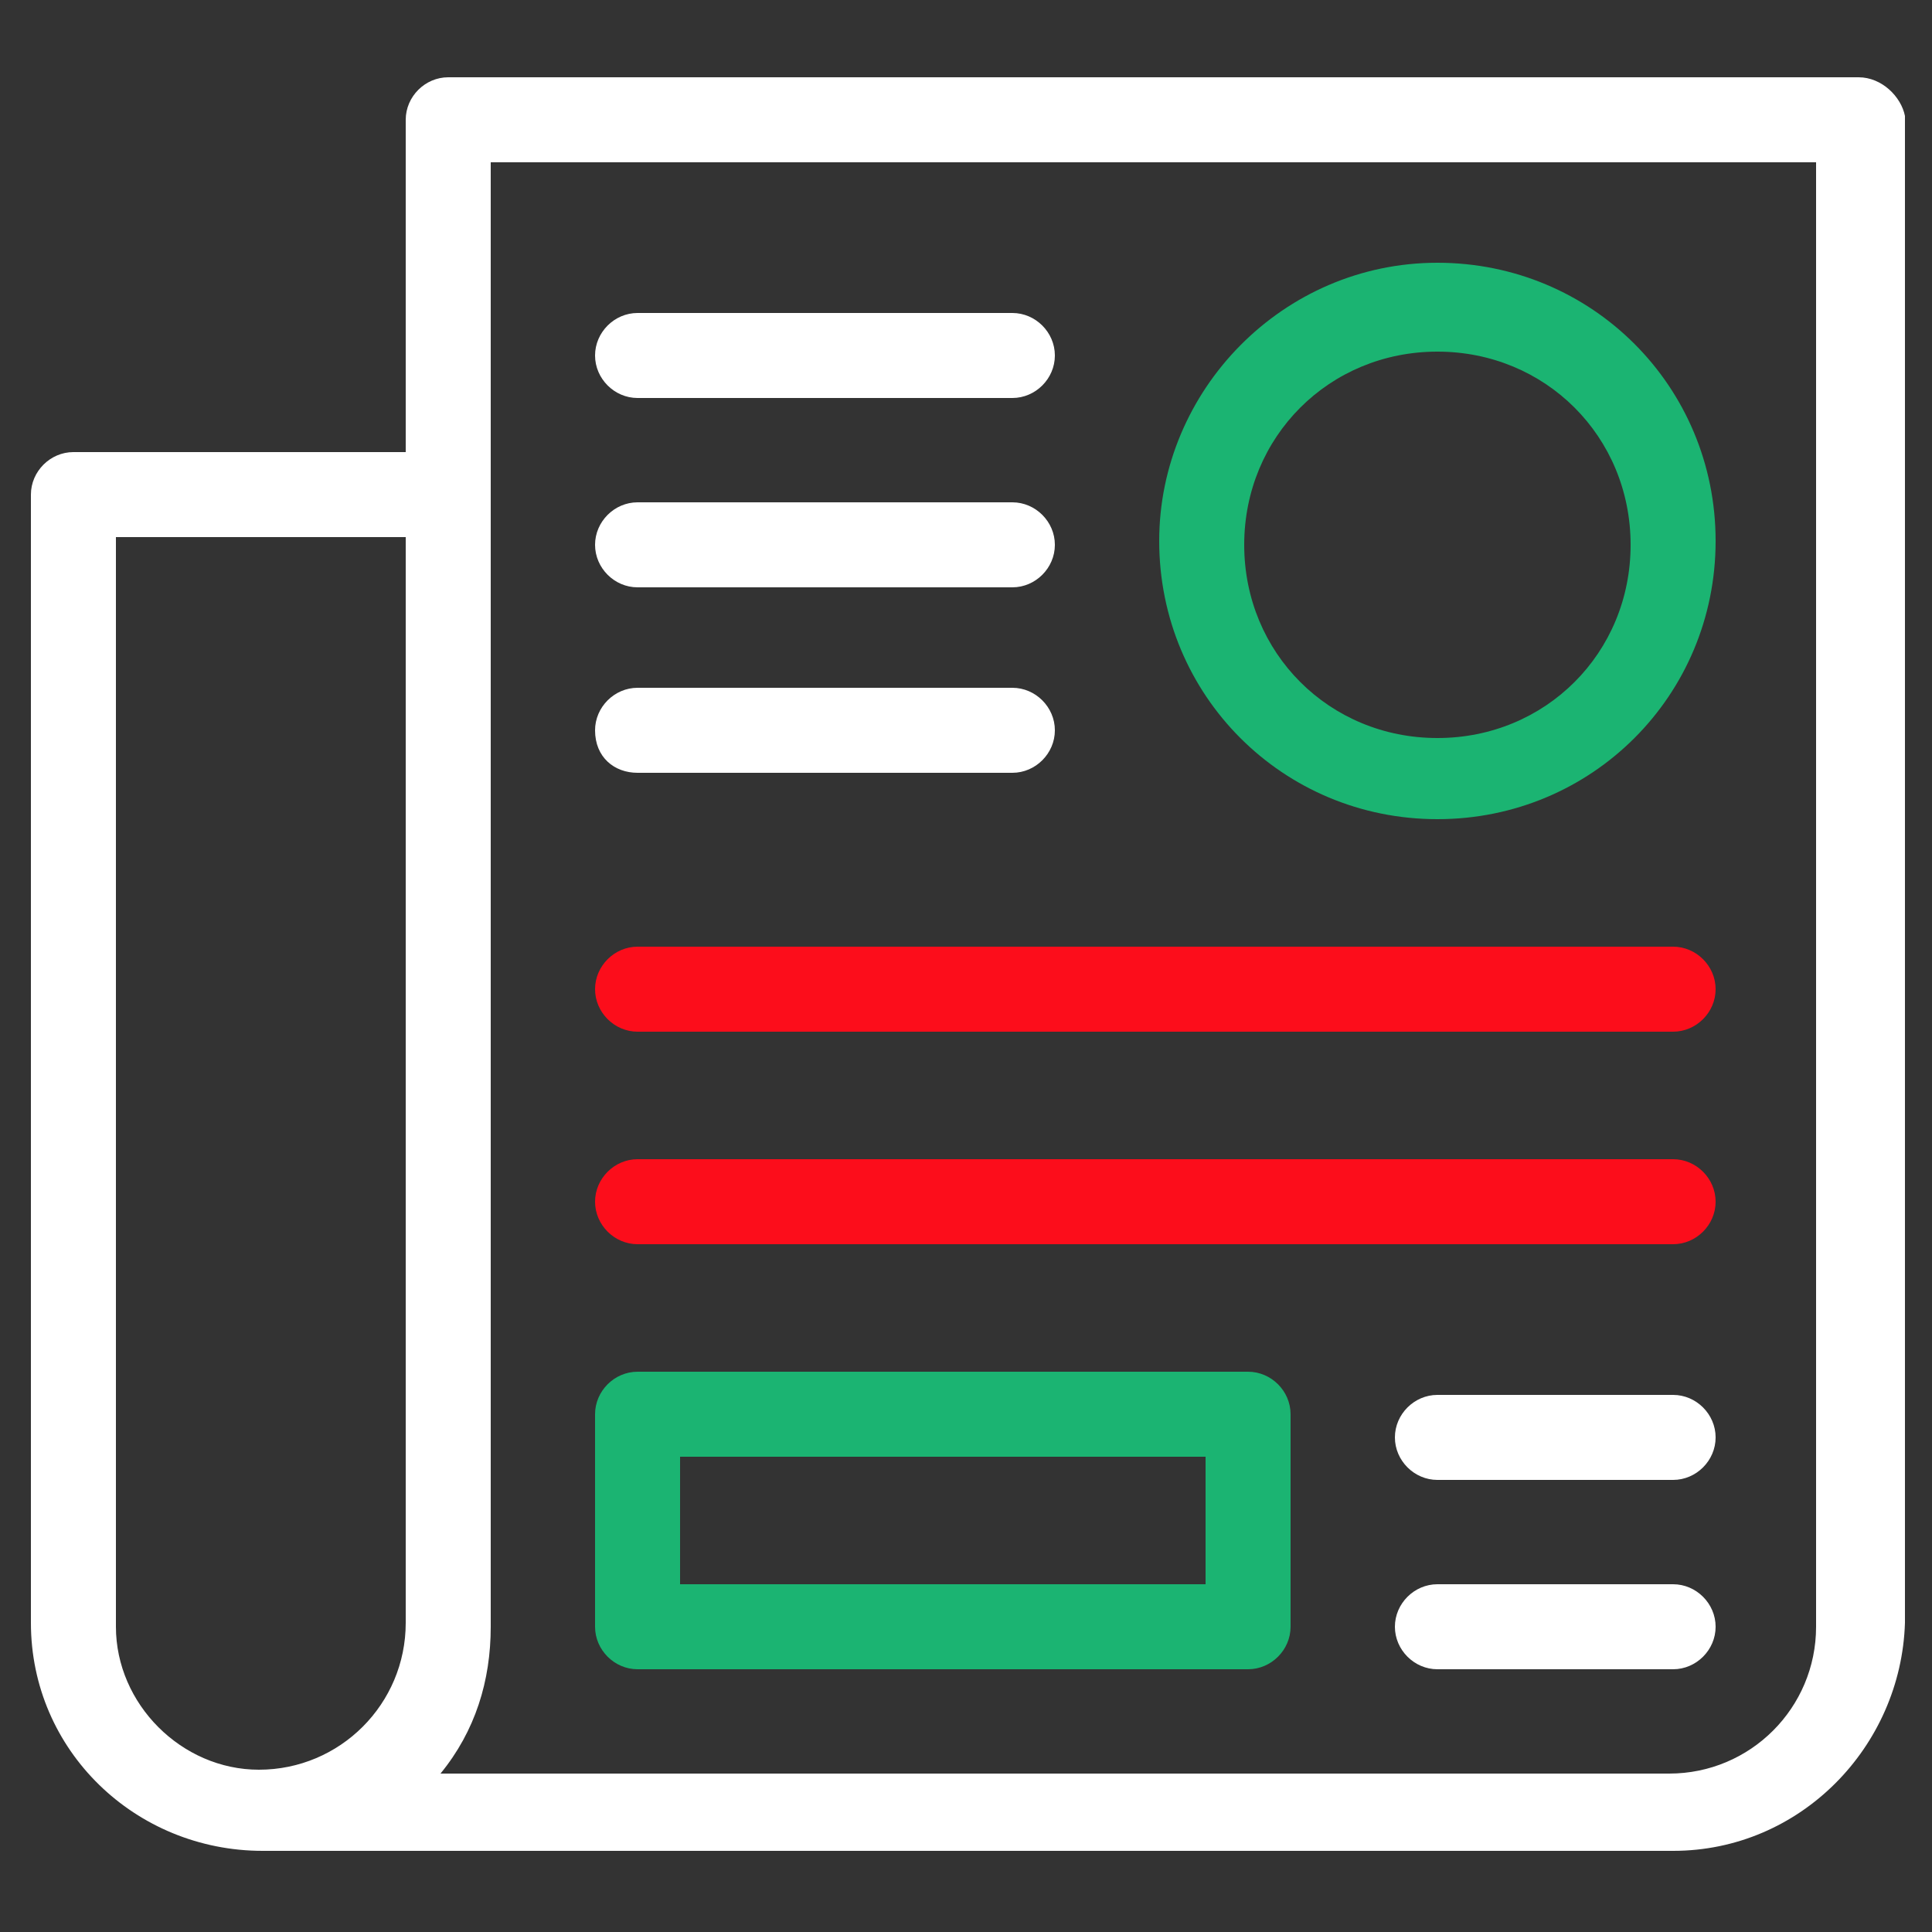
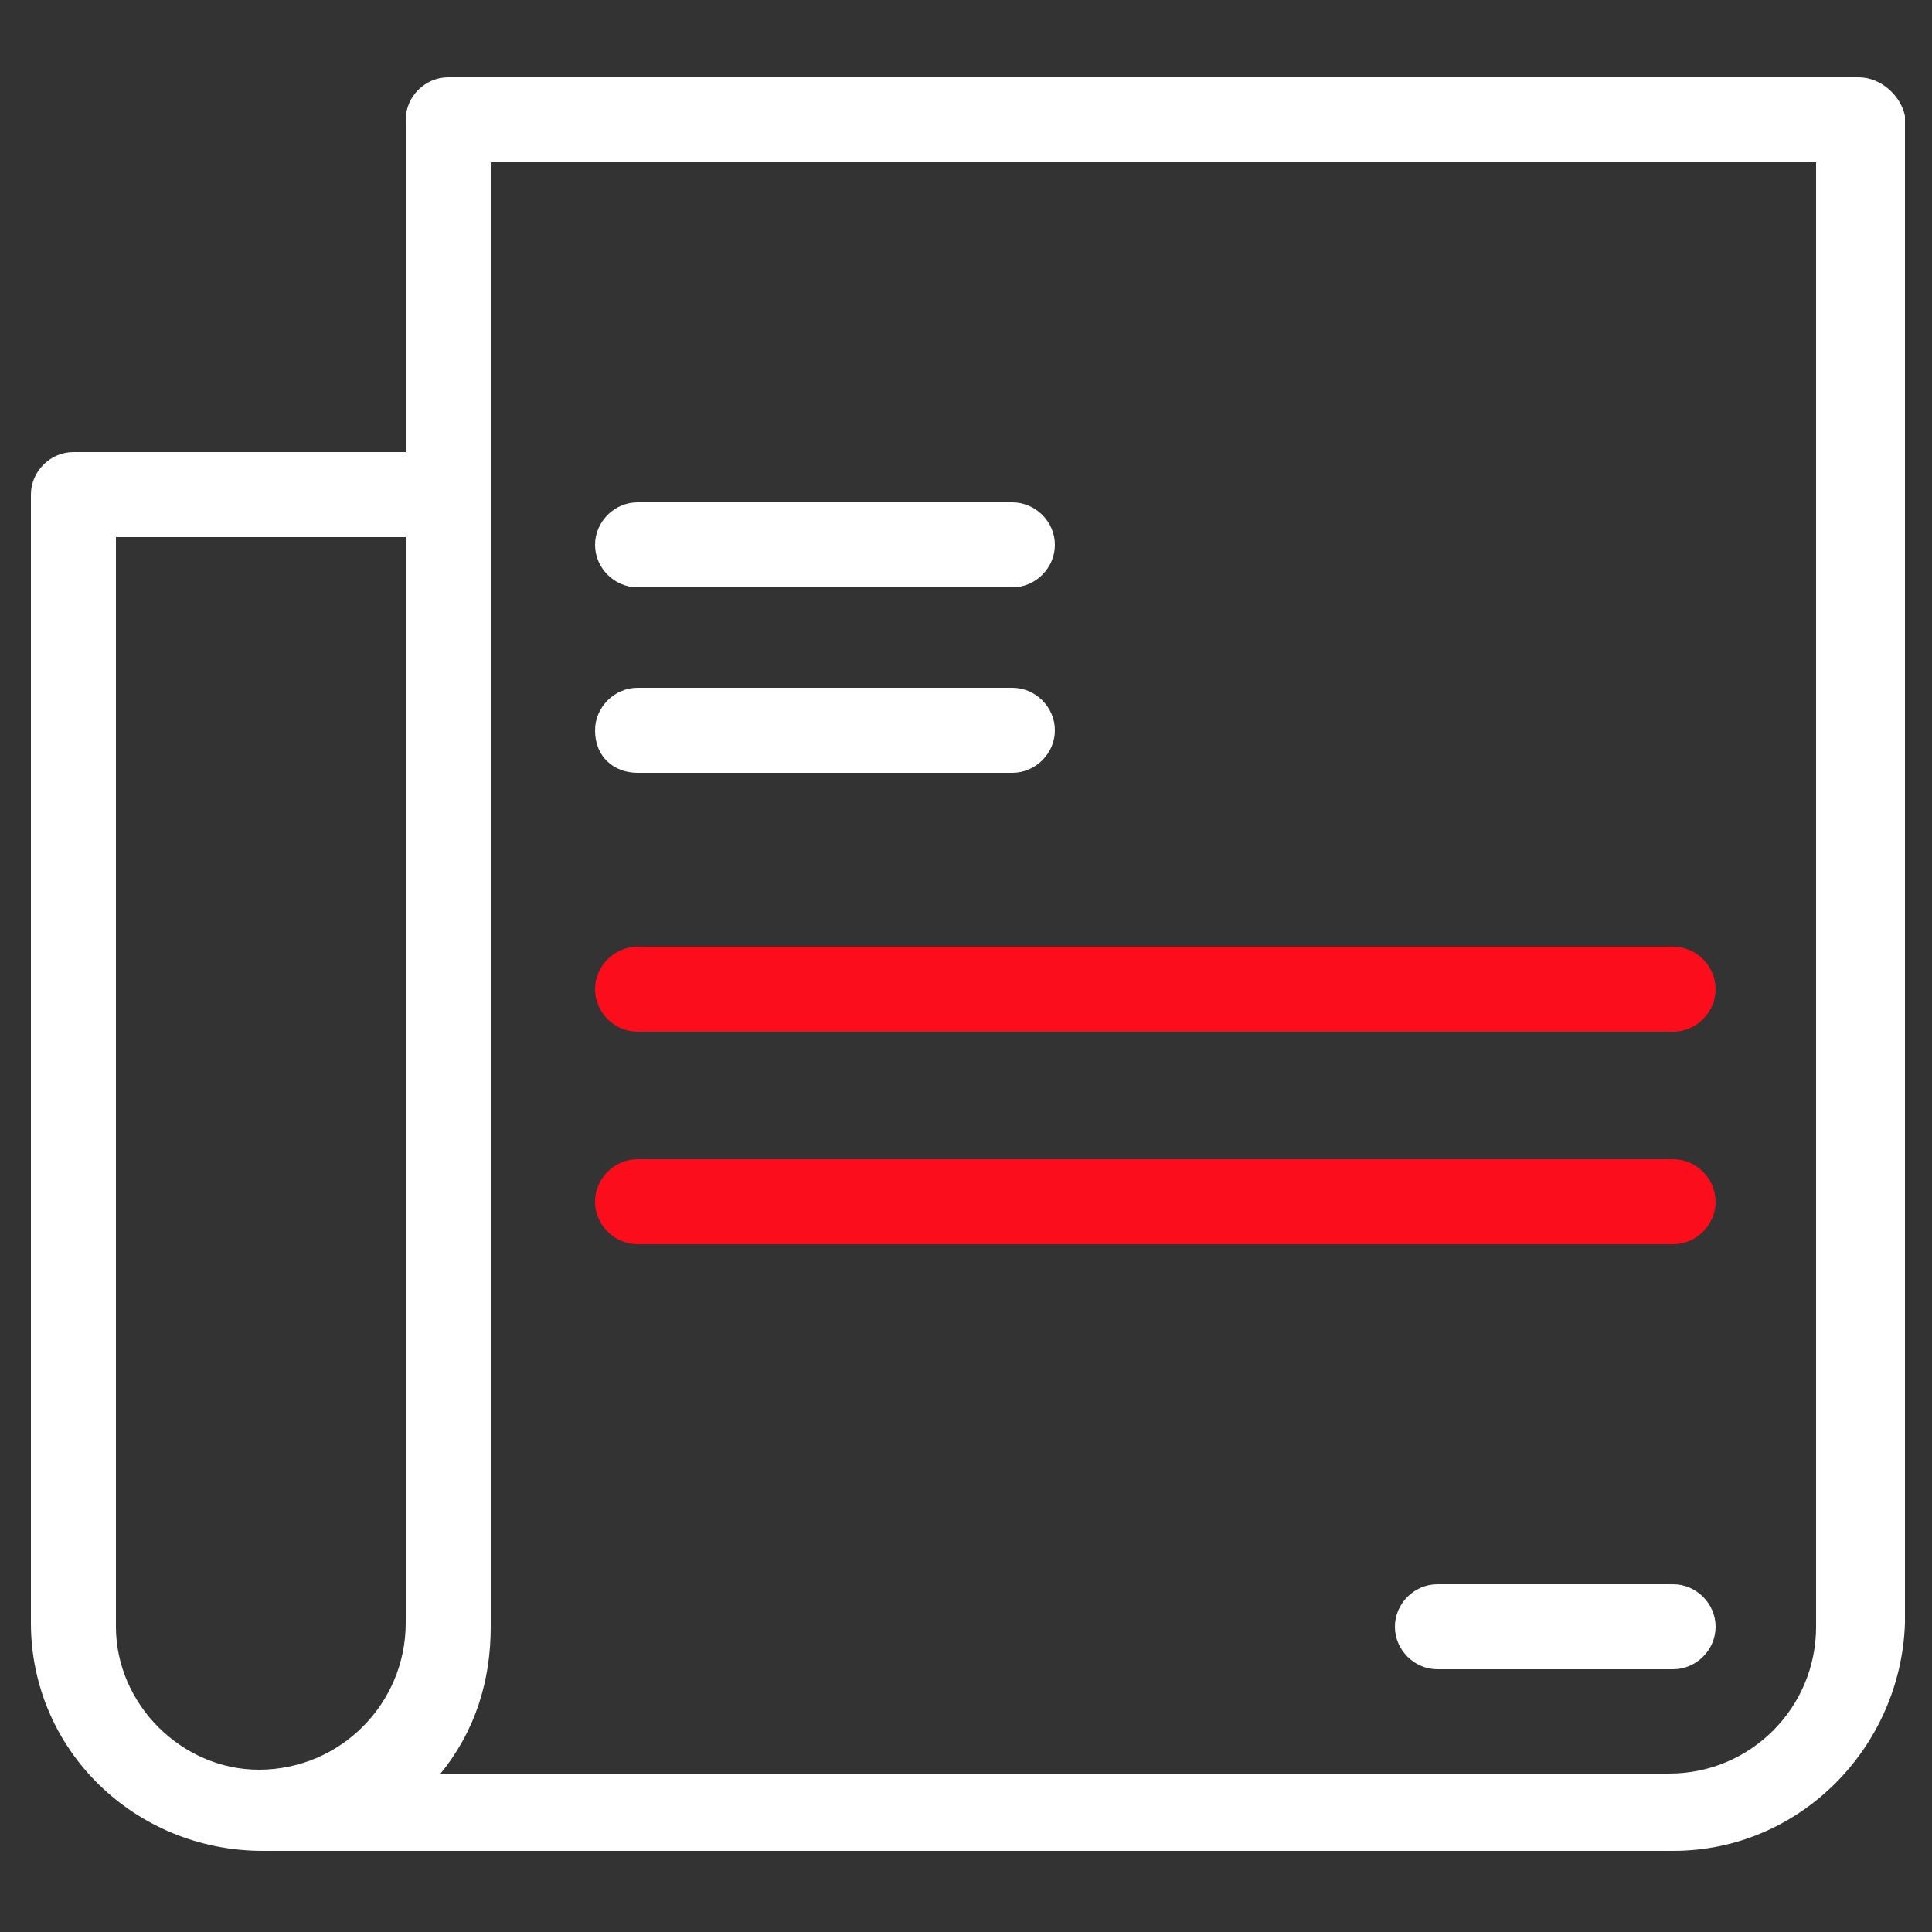
<svg xmlns="http://www.w3.org/2000/svg" version="1.1" id="Layer_1" x="0px" y="0px" viewBox="0 0 50 50" style="enable-background:new 0 0 50 50;" xml:space="preserve">
  <rect x="0" y="0" width="50" height="50" fill="#333333" stroke="none" />
  <style type="text/css">
	.st0{fill:#FFFFFF;}
	.st1{fill:#1BB472;}
	.st2{fill:#FC0D1B;}
</style>
  <g>
    <path class="st0" d="M48.1,2H11.6c-0.6,0-1.1,0.5-1.1,1.1v8.6H1.9c-0.6,0-1.1,0.5-1.1,1.1v29.2c0,3.3,2.7,5.9,6,5.9h36.5   c3.3,0,5.9-2.7,6-5.9v-39C49.2,2.5,48.7,2,48.1,2z M3,42.1V13.9h7.5v28.1c0,2.1-1.7,3.8-3.8,3.8C4.7,45.8,3,44.1,3,42.1z M47,42.1   c0,2.1-1.7,3.8-3.8,3.8H11.4c0.9-1.1,1.3-2.4,1.3-3.8V4.2H47L47,42.1z" />
-     <path class="st1" d="M16.5,43.2h15.8c0.6,0,1.1-0.5,1.1-1.1v-5.5c0-0.6-0.5-1.1-1.1-1.1H16.5c-0.6,0-1.1,0.5-1.1,1.1v5.5   C15.4,42.7,15.9,43.2,16.5,43.2z M17.6,37.7h13.6V41H17.6V37.7z" />
    <g>
-       <path class="st0" d="M16.5,10.3h9.7c0.6,0,1.1-0.5,1.1-1.1s-0.5-1.1-1.1-1.1h-9.7c-0.6,0-1.1,0.5-1.1,1.1S15.9,10.3,16.5,10.3z" />
      <path class="st0" d="M16.5,15.2h9.7c0.6,0,1.1-0.5,1.1-1.1c0-0.6-0.5-1.1-1.1-1.1h-9.7c-0.6,0-1.1,0.5-1.1,1.1    C15.4,14.7,15.9,15.2,16.5,15.2z" />
      <path class="st0" d="M16.5,20h9.7c0.6,0,1.1-0.5,1.1-1.1c0-0.6-0.5-1.1-1.1-1.1h-9.7c-0.6,0-1.1,0.5-1.1,1.1    C15.4,19.6,15.9,20,16.5,20z" />
-       <path class="st0" d="M43.3,36.1h-6.1c-0.6,0-1.1,0.5-1.1,1.1s0.5,1.1,1.1,1.1h6.1c0.6,0,1.1-0.5,1.1-1.1S43.9,36.1,43.3,36.1z" />
      <path class="st0" d="M43.3,41h-6.1c-0.6,0-1.1,0.5-1.1,1.1s0.5,1.1,1.1,1.1h6.1c0.6,0,1.1-0.5,1.1-1.1S43.9,41,43.3,41z" />
      <path class="st2" d="M16.5,26.7h26.8c0.6,0,1.1-0.5,1.1-1.1s-0.5-1.1-1.1-1.1H16.5c-0.6,0-1.1,0.5-1.1,1.1S15.9,26.7,16.5,26.7z" />
      <path class="st2" d="M16.5,32.2h26.8c0.6,0,1.1-0.5,1.1-1.1c0-0.6-0.5-1.1-1.1-1.1H16.5c-0.6,0-1.1,0.5-1.1,1.1    C15.4,31.7,15.9,32.2,16.5,32.2z" />
    </g>
-     <path class="st1" d="M37.2,21.2c4,0,7.2-3.2,7.2-7.2s-3.2-7.2-7.2-7.2S30,10.1,30,14c0,0,0,0,0,0C30,18,33.2,21.2,37.2,21.2z    M37.2,9.1c2.8,0,5,2.2,5,5s-2.2,5-5,5s-5-2.2-5-5S34.4,9.1,37.2,9.1L37.2,9.1z" />
  </g>
</svg>